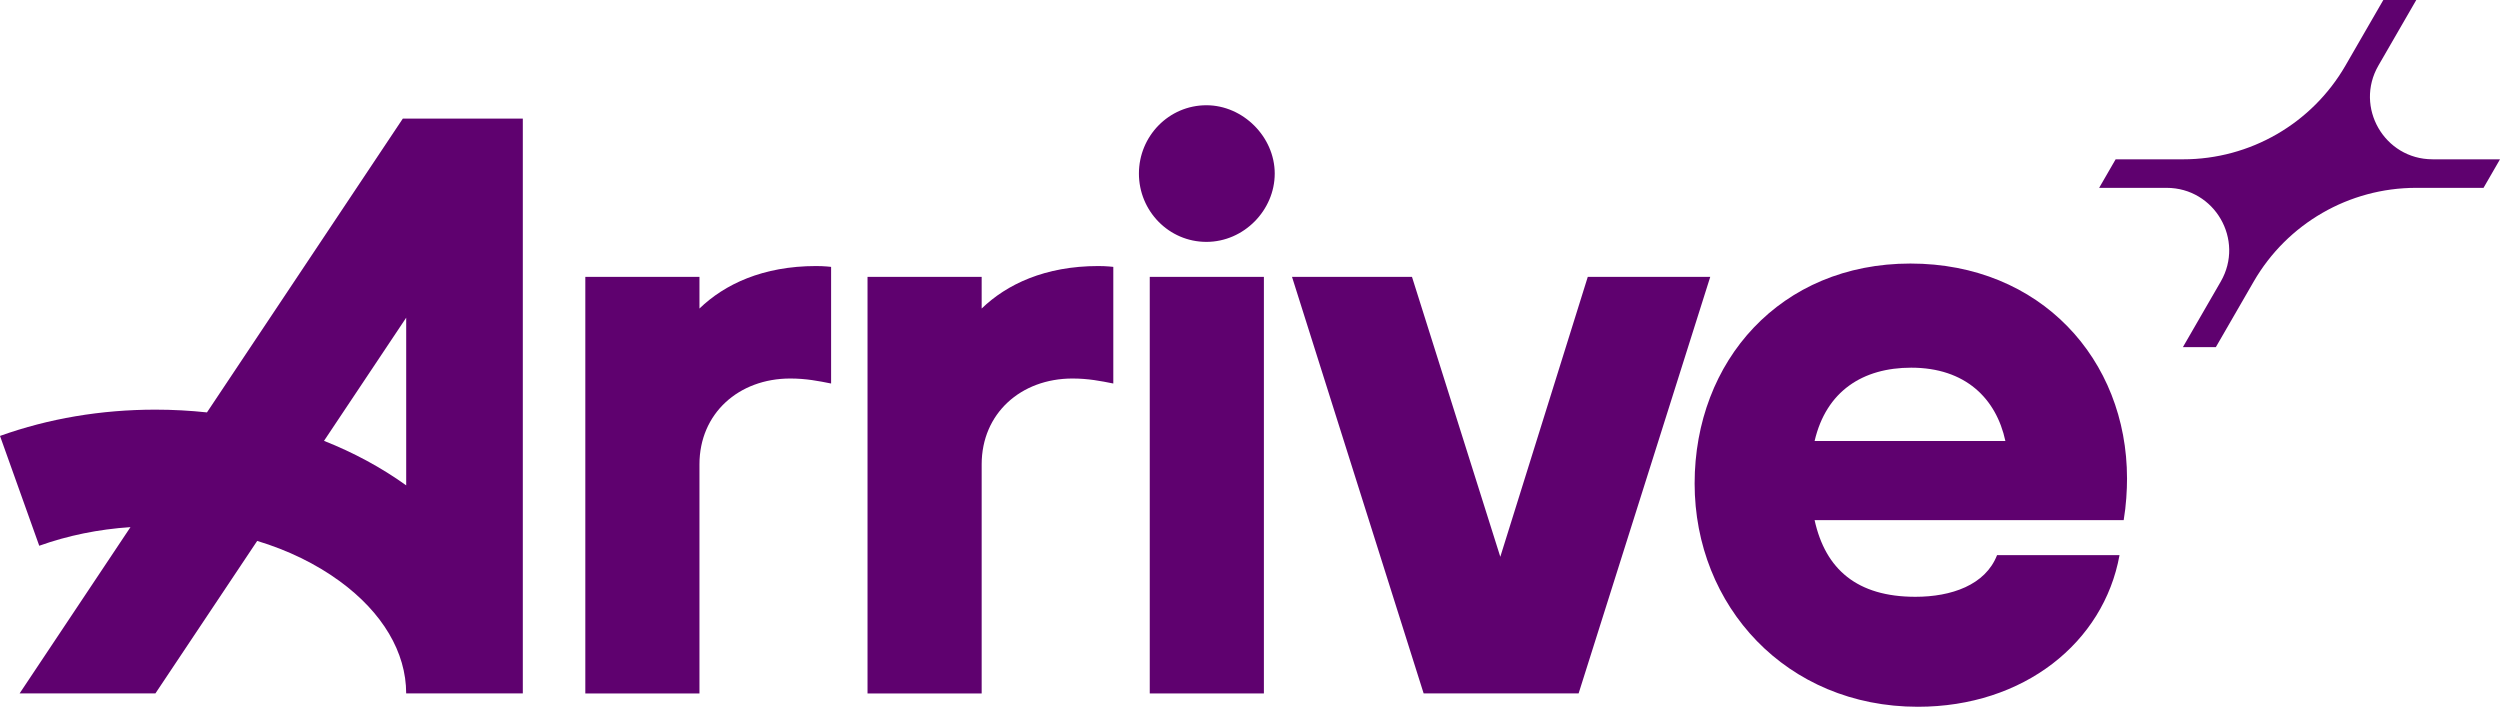
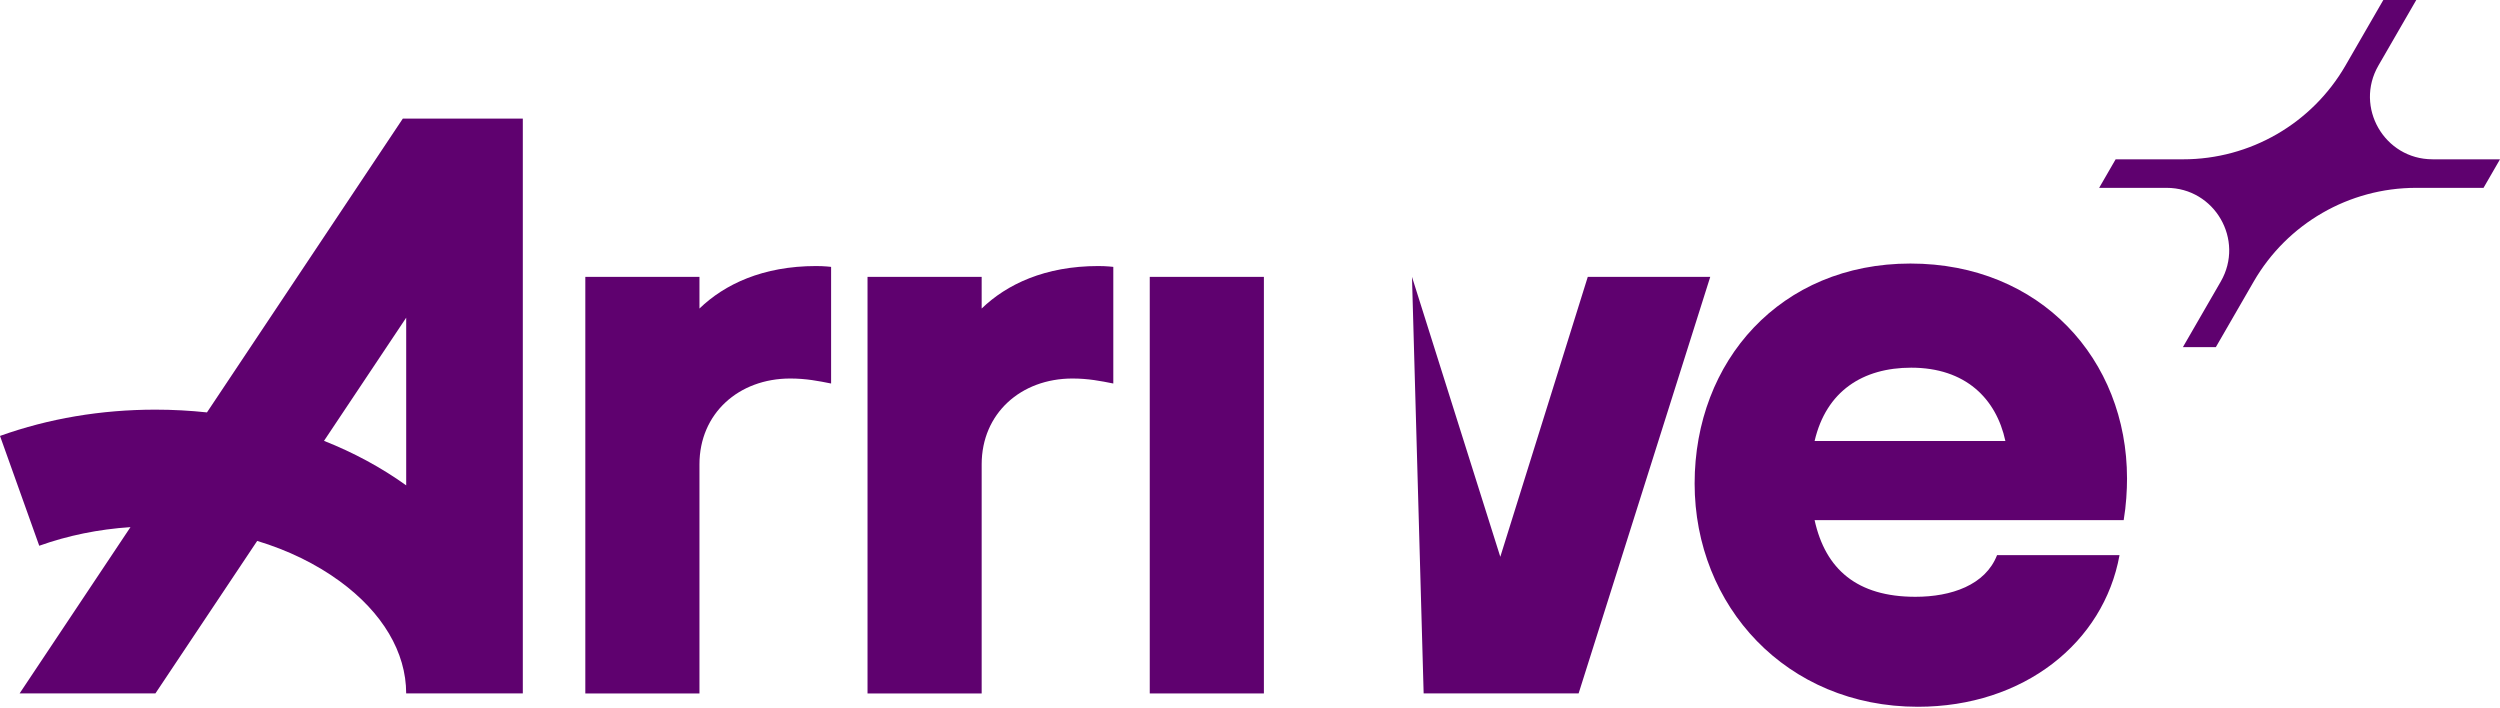
<svg xmlns="http://www.w3.org/2000/svg" width="600" height="170" viewBox="0 0 600 170" fill="none">
-   <path d="M289.538 25.259C280.54 25.259 273.341 32.657 273.341 41.655C273.341 50.653 280.54 58.052 289.538 58.052C298.535 58.052 305.934 50.453 305.934 41.655C305.934 32.858 298.335 25.259 289.538 25.259Z" fill="#5F016F" />
  <path d="M303.334 66.449H275.941V166.426H303.334V66.449Z" fill="#5F016F" />
  <path d="M167.871 74.048V66.45H140.477V166.426H167.871V111.439C167.871 99.242 177.269 90.844 189.666 90.844C193.465 90.844 196.464 91.444 199.464 92.043V64.05C199.464 64.05 197.864 63.85 195.864 63.85C183.067 63.85 173.869 68.249 167.871 74.048Z" fill="#5F016F" />
  <path d="M235.6 74.048V66.45H208.207V166.426H235.6V111.439C235.6 99.242 244.998 90.844 257.395 90.844C261.194 90.844 264.193 91.444 267.193 92.043V64.05C267.193 64.05 265.593 63.85 263.594 63.85C250.797 63.85 241.599 68.249 235.6 74.048Z" fill="#5F016F" />
  <path d="M49.673 98.977C45.604 98.542 41.475 98.317 37.301 98.317C24.259 98.317 11.707 100.437 0 104.621L9.418 130.98C16.316 128.515 23.66 127.02 31.313 126.511L4.709 166.416H37.301L61.726 129.82C69.074 132.044 75.782 135.294 81.506 139.468C91.809 146.981 97.482 156.554 97.482 166.416H125.476V28.459H96.682L49.668 98.982L49.673 98.977ZM97.487 116.488C91.519 112.204 84.88 108.62 77.762 105.805L97.487 76.247V116.488Z" fill="#5F016F" />
-   <path d="M381.066 66.449L360.071 133.634L338.876 66.449H310.083L341.675 166.421H378.866L410.459 66.449H381.066Z" fill="#5F016F" />
+   <path d="M381.066 66.449L360.071 133.634L338.876 66.449L341.675 166.421H378.866L410.459 66.449H381.066Z" fill="#5F016F" />
  <path d="M458.498 63.25C427.305 63.25 406.71 86.644 406.71 116.038C406.71 145.431 428.705 169.625 460.298 169.625C485.692 169.625 504.887 154.229 508.686 133.234H479.293C476.494 140.432 468.296 143.231 459.698 143.231C445.701 143.231 438.103 136.633 435.503 124.836H509.686C510.286 121.236 510.486 117.637 510.486 114.838C510.486 86.245 489.691 63.25 458.498 63.25ZM435.503 105.84C438.303 93.843 447.101 88.244 458.698 88.244C471.695 88.244 479.093 95.642 481.293 105.84H435.503Z" fill="#5F016F" />
  <path d="M583.804 38.231C572.261 38.231 565.043 25.734 570.817 15.736L579.905 0H571.996L562.909 15.741C554.87 29.658 540.019 38.236 523.948 38.236H507.751L503.797 45.084H519.994C531.536 45.084 538.754 57.582 532.981 67.579L523.893 83.316H531.801L540.889 67.574C548.927 53.657 563.778 45.084 579.85 45.084H596.046L600 38.236H583.804V38.231Z" fill="#5F016F" />
</svg>